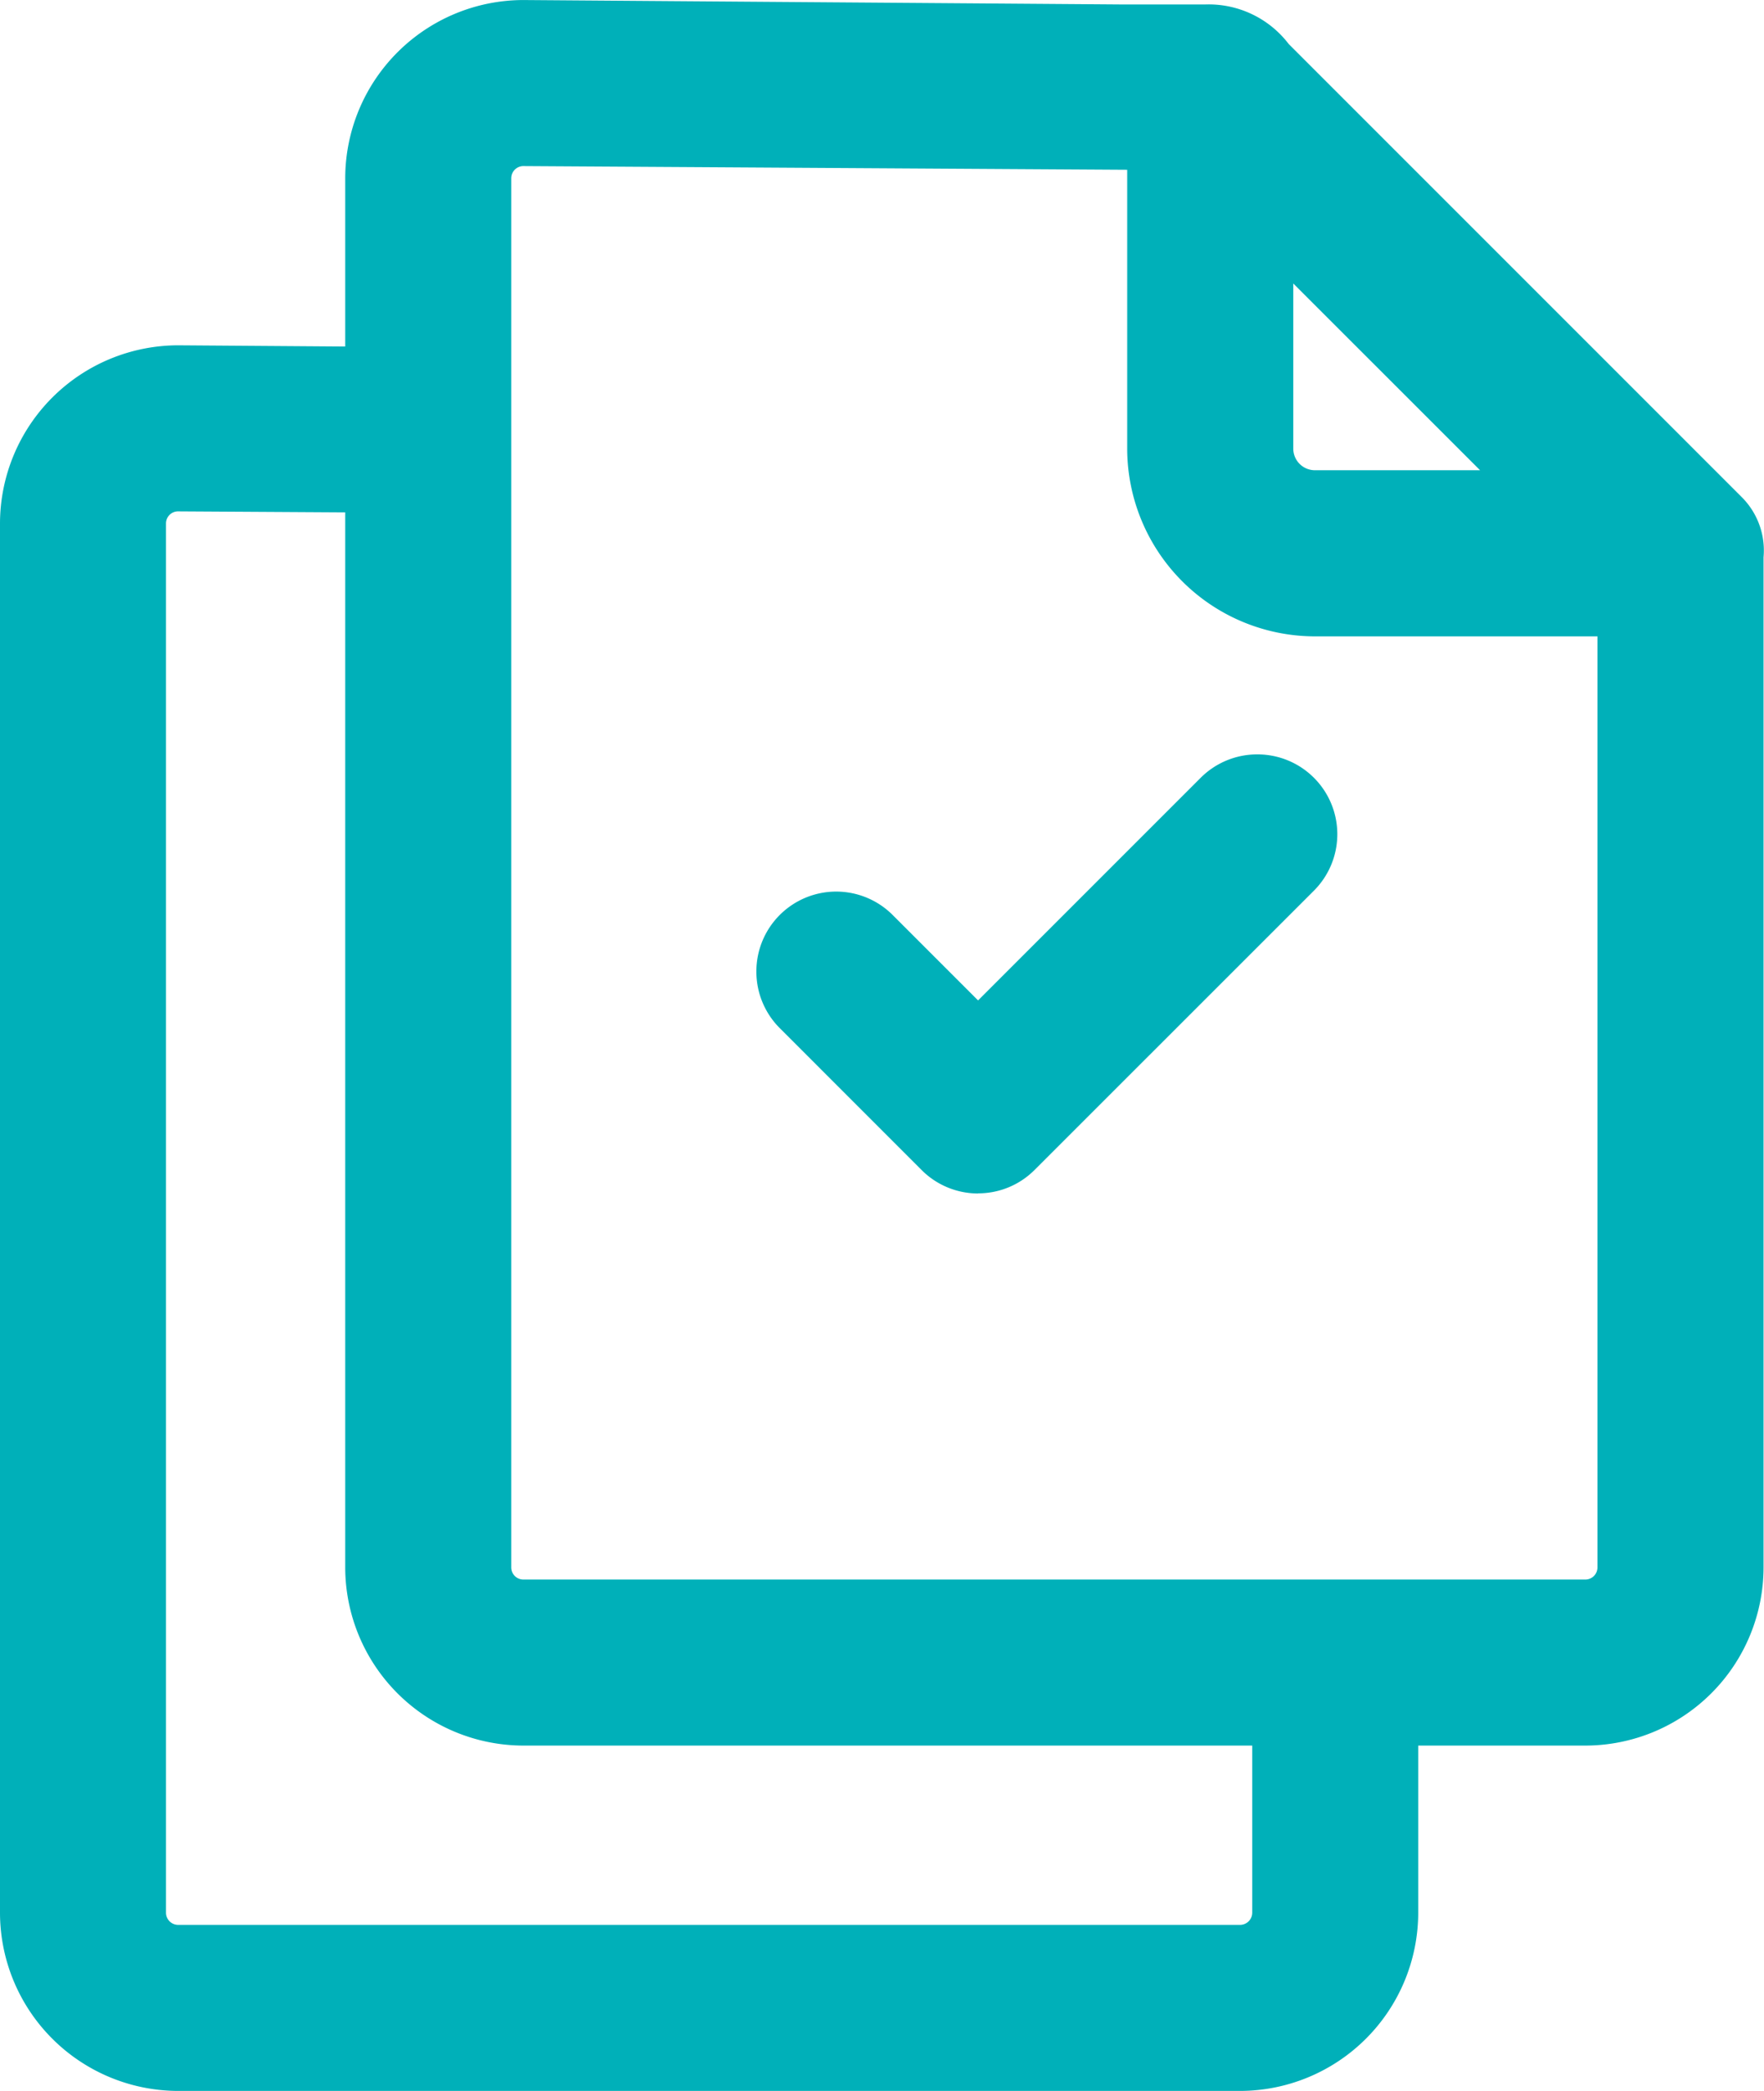
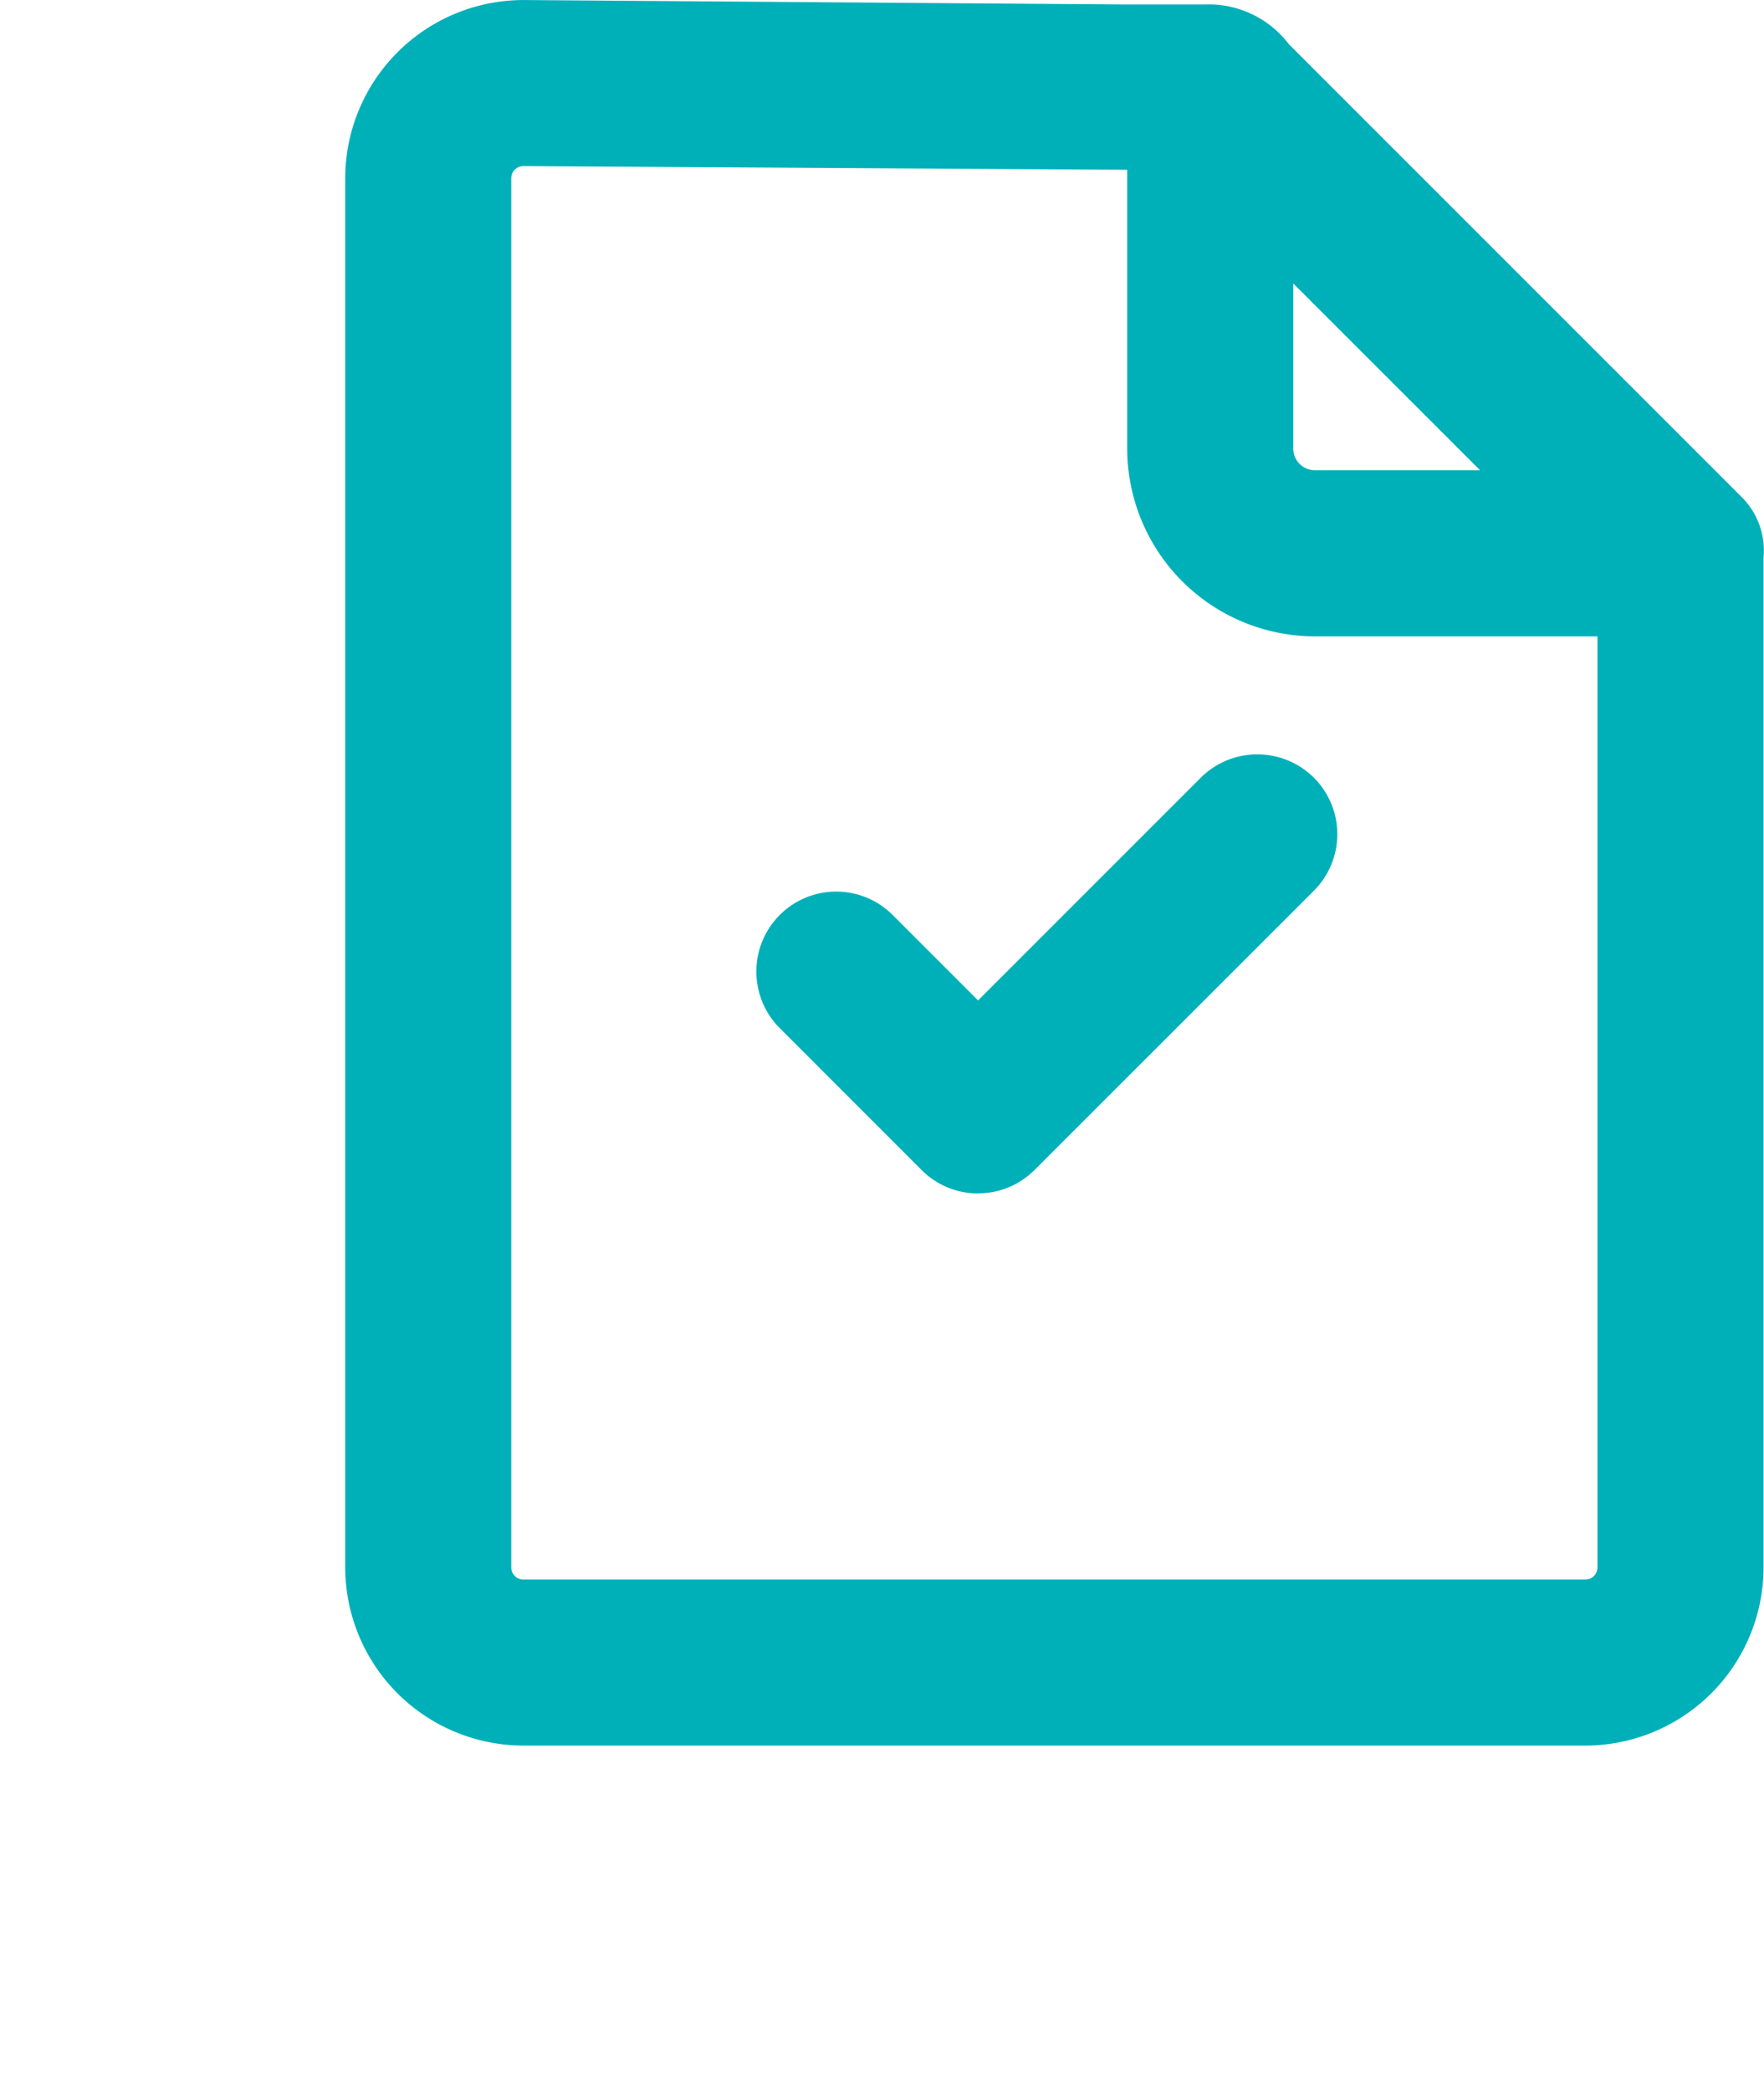
<svg xmlns="http://www.w3.org/2000/svg" width="50.627" height="60" viewBox="0 0 50.627 60">
  <g id="Transport" transform="translate(-1004.144 -1509.894)">
    <path id="Path_166" data-name="Path 166" d="M1.094,10.719A5.12,5.12,0,0,1-4.019,5.606V-34.258a5.12,5.12,0,0,1,5.113-5.113l17.154.127h2.417a2.889,2.889,0,0,1,2.394,1.135l13,13a2.163,2.163,0,0,1,.628,1.728V5.606a5.12,5.12,0,0,1-5.12,5.113ZM1.083-34.606a.349.349,0,0,0-.337.349V5.606a.349.349,0,0,0,.349.349H31.571a.349.349,0,0,0,.349-.349V-21.111H23.812A5.393,5.393,0,0,1,18.424-26.5v-8ZM23.19-26.5a.622.622,0,0,0,.622.622h4.739L23.19-31.237Z" transform="translate(1018.071 1549.266)" fill="#00b0b9" />
    <path id="Path_167" data-name="Path 167" d="M1.362,2.7A2.29,2.29,0,0,1-.26,2.025L-4.331-2.047A2.29,2.29,0,0,1-5-3.668,2.29,2.29,0,0,1-4.331-5.29a2.29,2.29,0,0,1,1.622-.673,2.29,2.29,0,0,1,1.622.673l2.45,2.45L7.754-9.231A2.29,2.29,0,0,1,9.376-9.9,2.29,2.29,0,0,1,11-9.231a2.29,2.29,0,0,1,.673,1.622A2.29,2.29,0,0,1,11-5.988L2.982,2.027a2.282,2.282,0,0,1-1.62.669" transform="translate(1030.852 1541.442)" fill="#00b0b9" />
-     <path id="Path_168" data-name="Path 168" d="M7.691,8.178v6.76a.35.35,0,0,1-.349.35H-23.135a.35.35,0,0,1-.349-.35V-24.925a.347.347,0,0,1,.337-.349l6.5.039q.263-2.378.536-4.753l-7.024-.051a5.12,5.12,0,0,0-5.113,5.113V14.938a5.12,5.12,0,0,0,5.113,5.115H7.342a5.12,5.12,0,0,0,5.113-5.115V8.178Z" transform="translate(1032.392 1549.842)" fill="#00b0b9" />
-     <path id="Path_169" data-name="Path 169" d="M0,12.84H50.621v-60H0Z" transform="translate(1004.144 1557.053)" fill="none" />
  </g>
</svg>